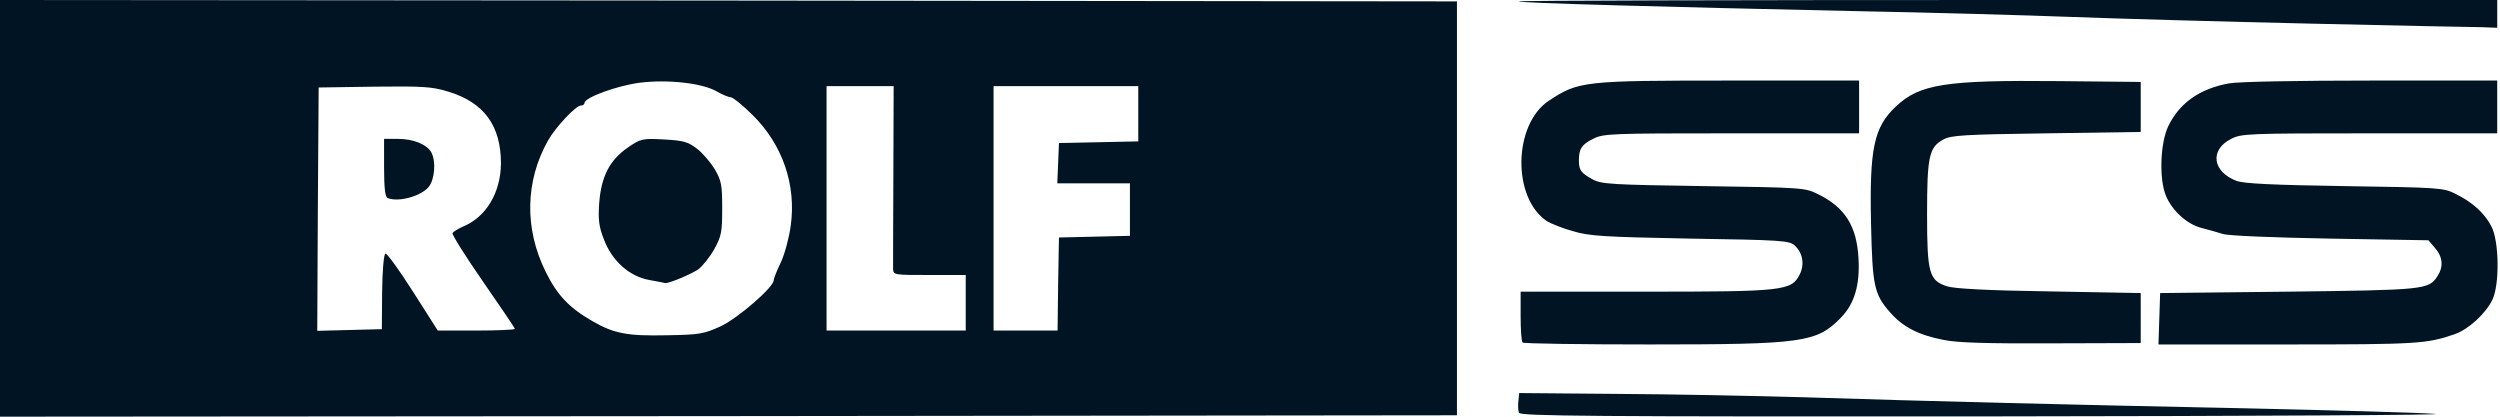
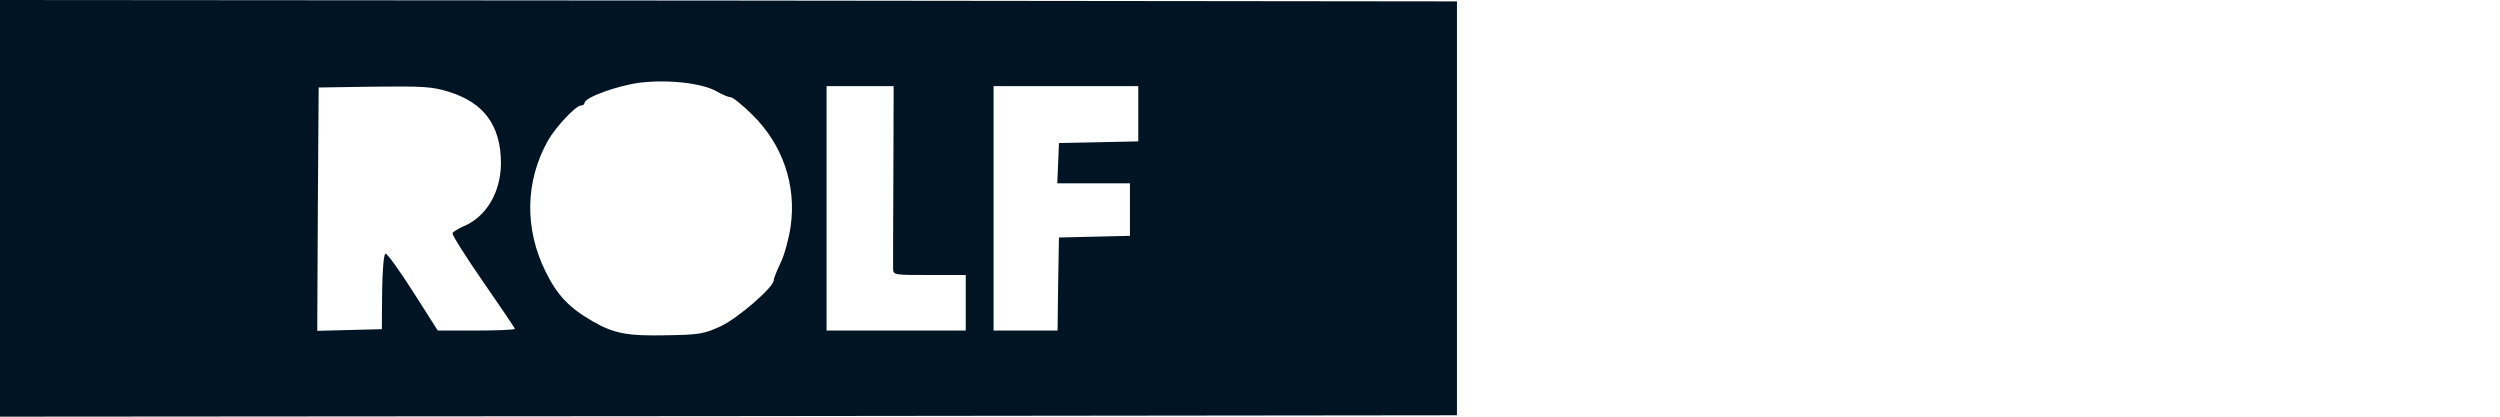
<svg xmlns="http://www.w3.org/2000/svg" width="144" height="24" fill="none" viewBox="0 0 144 24">
-   <path fill="#001424" d="M87.492 23.776c-.048-.128-.064-.432-.032-.688l.048-.448 5.593.048c3.084.016 7.895.112 10.707.192 7.447.24 15.421.432 25.569.64 4.922.112 9.812.24 10.867.32 1.055.064-10.371.128-25.377.144-23.396.016-27.295-.016-27.375-.208zM87.7 19.728c-.064-.048-.112-.736-.112-1.52V16.8h7.16c8.006 0 8.437-.048 8.916-.992.288-.576.176-1.248-.287-1.664-.288-.288-.783-.32-6.025-.4-4.986-.096-5.817-.144-6.76-.432-.591-.16-1.246-.432-1.47-.56-2.03-1.328-1.966-5.568.08-6.944 1.726-1.136 1.981-1.168 10.531-1.168h7.351v3.04h-7.35c-7 0-7.4.016-7.975.32-.655.32-.815.576-.815 1.248 0 .56.128.72.799 1.088.511.272 1.07.304 6.392.384 5.705.08 5.849.096 6.584.464 1.566.768 2.237 1.856 2.333 3.728.08 1.52-.239 2.592-1.022 3.392-1.391 1.424-2.158 1.536-11.027 1.536-3.963 0-7.255-.048-7.303-.112zM111.975 19.584c-1.486-.288-2.365-.752-3.1-1.584-.927-1.056-1.023-1.52-1.103-5.104-.096-4.32.16-5.568 1.422-6.752 1.375-1.312 2.877-1.536 9.397-1.472l4.714.048V7.6l-5.433.08c-4.714.064-5.497.112-5.929.352-.831.448-.943.976-.943 4.288 0 3.424.112 3.84 1.167 4.176.383.128 2.365.24 5.865.288l5.273.096v2.88l-5.114.016c-3.787.016-5.401-.032-6.216-.192zM124.376 18.368l.048-1.488 7.351-.08c7.831-.096 8.118-.112 8.614-.88.367-.544.319-1.12-.128-1.632l-.384-.448-5.657-.096c-3.324-.064-5.881-.16-6.2-.272-.304-.096-.863-.256-1.247-.352-.799-.208-1.662-.992-2.013-1.84-.4-.96-.336-3.008.127-4 .64-1.344 1.822-2.176 3.516-2.48.56-.096 3.915-.16 8.198-.16h7.239v3.04h-7.351c-6.999 0-7.399.016-7.974.32-1.246.624-1.087 1.888.304 2.416.399.16 2.109.24 6.232.304 5.45.08 5.705.096 6.392.448.975.48 1.662 1.104 2.062 1.872.447.848.479 3.328.064 4.208-.384.816-1.391 1.728-2.174 2-1.614.56-2.205.592-9.636.592h-7.431l.048-1.472zM133.054 1.36c-5.002-.112-11.187-.288-13.744-.384C116.77.88 111.16.72 106.846.64 95.819.4 87.541.176 87.461.08 87.413.032 100.086 0 115.603 0h28.238v1.6l-.831-.032c-.464 0-4.938-.096-9.956-.208z" />
  <path fill="#001424" fill-rule="evenodd" d="M0 12V0l41.968.032L83.92.08v23.84l-41.952.048L0 24V12zm41.535 6.784c.994-.48 3.03-2.24 3.03-2.64 0-.096.176-.544.4-1.008.225-.464.482-1.424.578-2.112.336-2.368-.465-4.704-2.212-6.416-.562-.56-1.123-1.008-1.25-1.008-.113 0-.466-.144-.77-.32-.834-.496-2.854-.72-4.489-.512-1.298.176-3.158.848-3.158 1.168 0 .08-.096.144-.208.144-.289 0-1.46 1.248-1.892 2.016-1.314 2.336-1.363 5.072-.144 7.536.673 1.376 1.362 2.096 2.725 2.88 1.234.704 1.988.848 4.248.8 1.956-.032 2.148-.08 3.142-.528zm-19.333-4.176c-.096.032-.176.944-.192 2.208l-.016 2.144-1.86.048-1.86.048.033-7.008.048-7.008 3.206-.048c2.821-.032 3.334 0 4.264.288 2.052.624 3.03 1.952 3.03 4.144-.016 1.664-.85 3.072-2.164 3.616-.289.128-.577.304-.625.384-.048.08.737 1.328 1.747 2.784 1.01 1.456 1.844 2.688 1.844 2.736 0 .048-.994.096-2.229.096h-2.212l-1.427-2.24c-.785-1.232-1.49-2.208-1.587-2.192zm33.424 2.832v-1.6h-2.084c-2.052 0-2.084 0-2.1-.352 0-.208 0-2.656.016-5.44l.016-5.088H47.61v14.08h8.016v-1.6zm5.37-3.76l-.048 2.688-.032 2.672H57.229V4.96h8.336v3.184l-2.276.048-2.293.048-.048 1.168-.048 1.152h4.184v3.024l-2.036.048-2.052.048z" clip-rule="evenodd" />
-   <path fill="#001424" d="M37.399 16.128c-1.154-.208-2.148-1.104-2.613-2.336-.289-.736-.337-1.136-.273-2.08.113-1.552.61-2.496 1.651-3.216.754-.512.834-.528 2.084-.464 1.107.064 1.363.128 1.892.528.32.24.785.784 1.026 1.184.385.656.433.896.433 2.256 0 1.376-.048 1.6-.449 2.336-.256.464-.673.976-.914 1.168-.417.288-1.715.832-1.923.8-.049-.016-.45-.096-.914-.176zM22.331 11.408c-.144-.048-.208-.56-.208-1.744V8h.802c.897 0 1.667.32 1.923.784.273.512.193 1.536-.144 1.968-.433.544-1.747.912-2.373.656z" />
</svg>